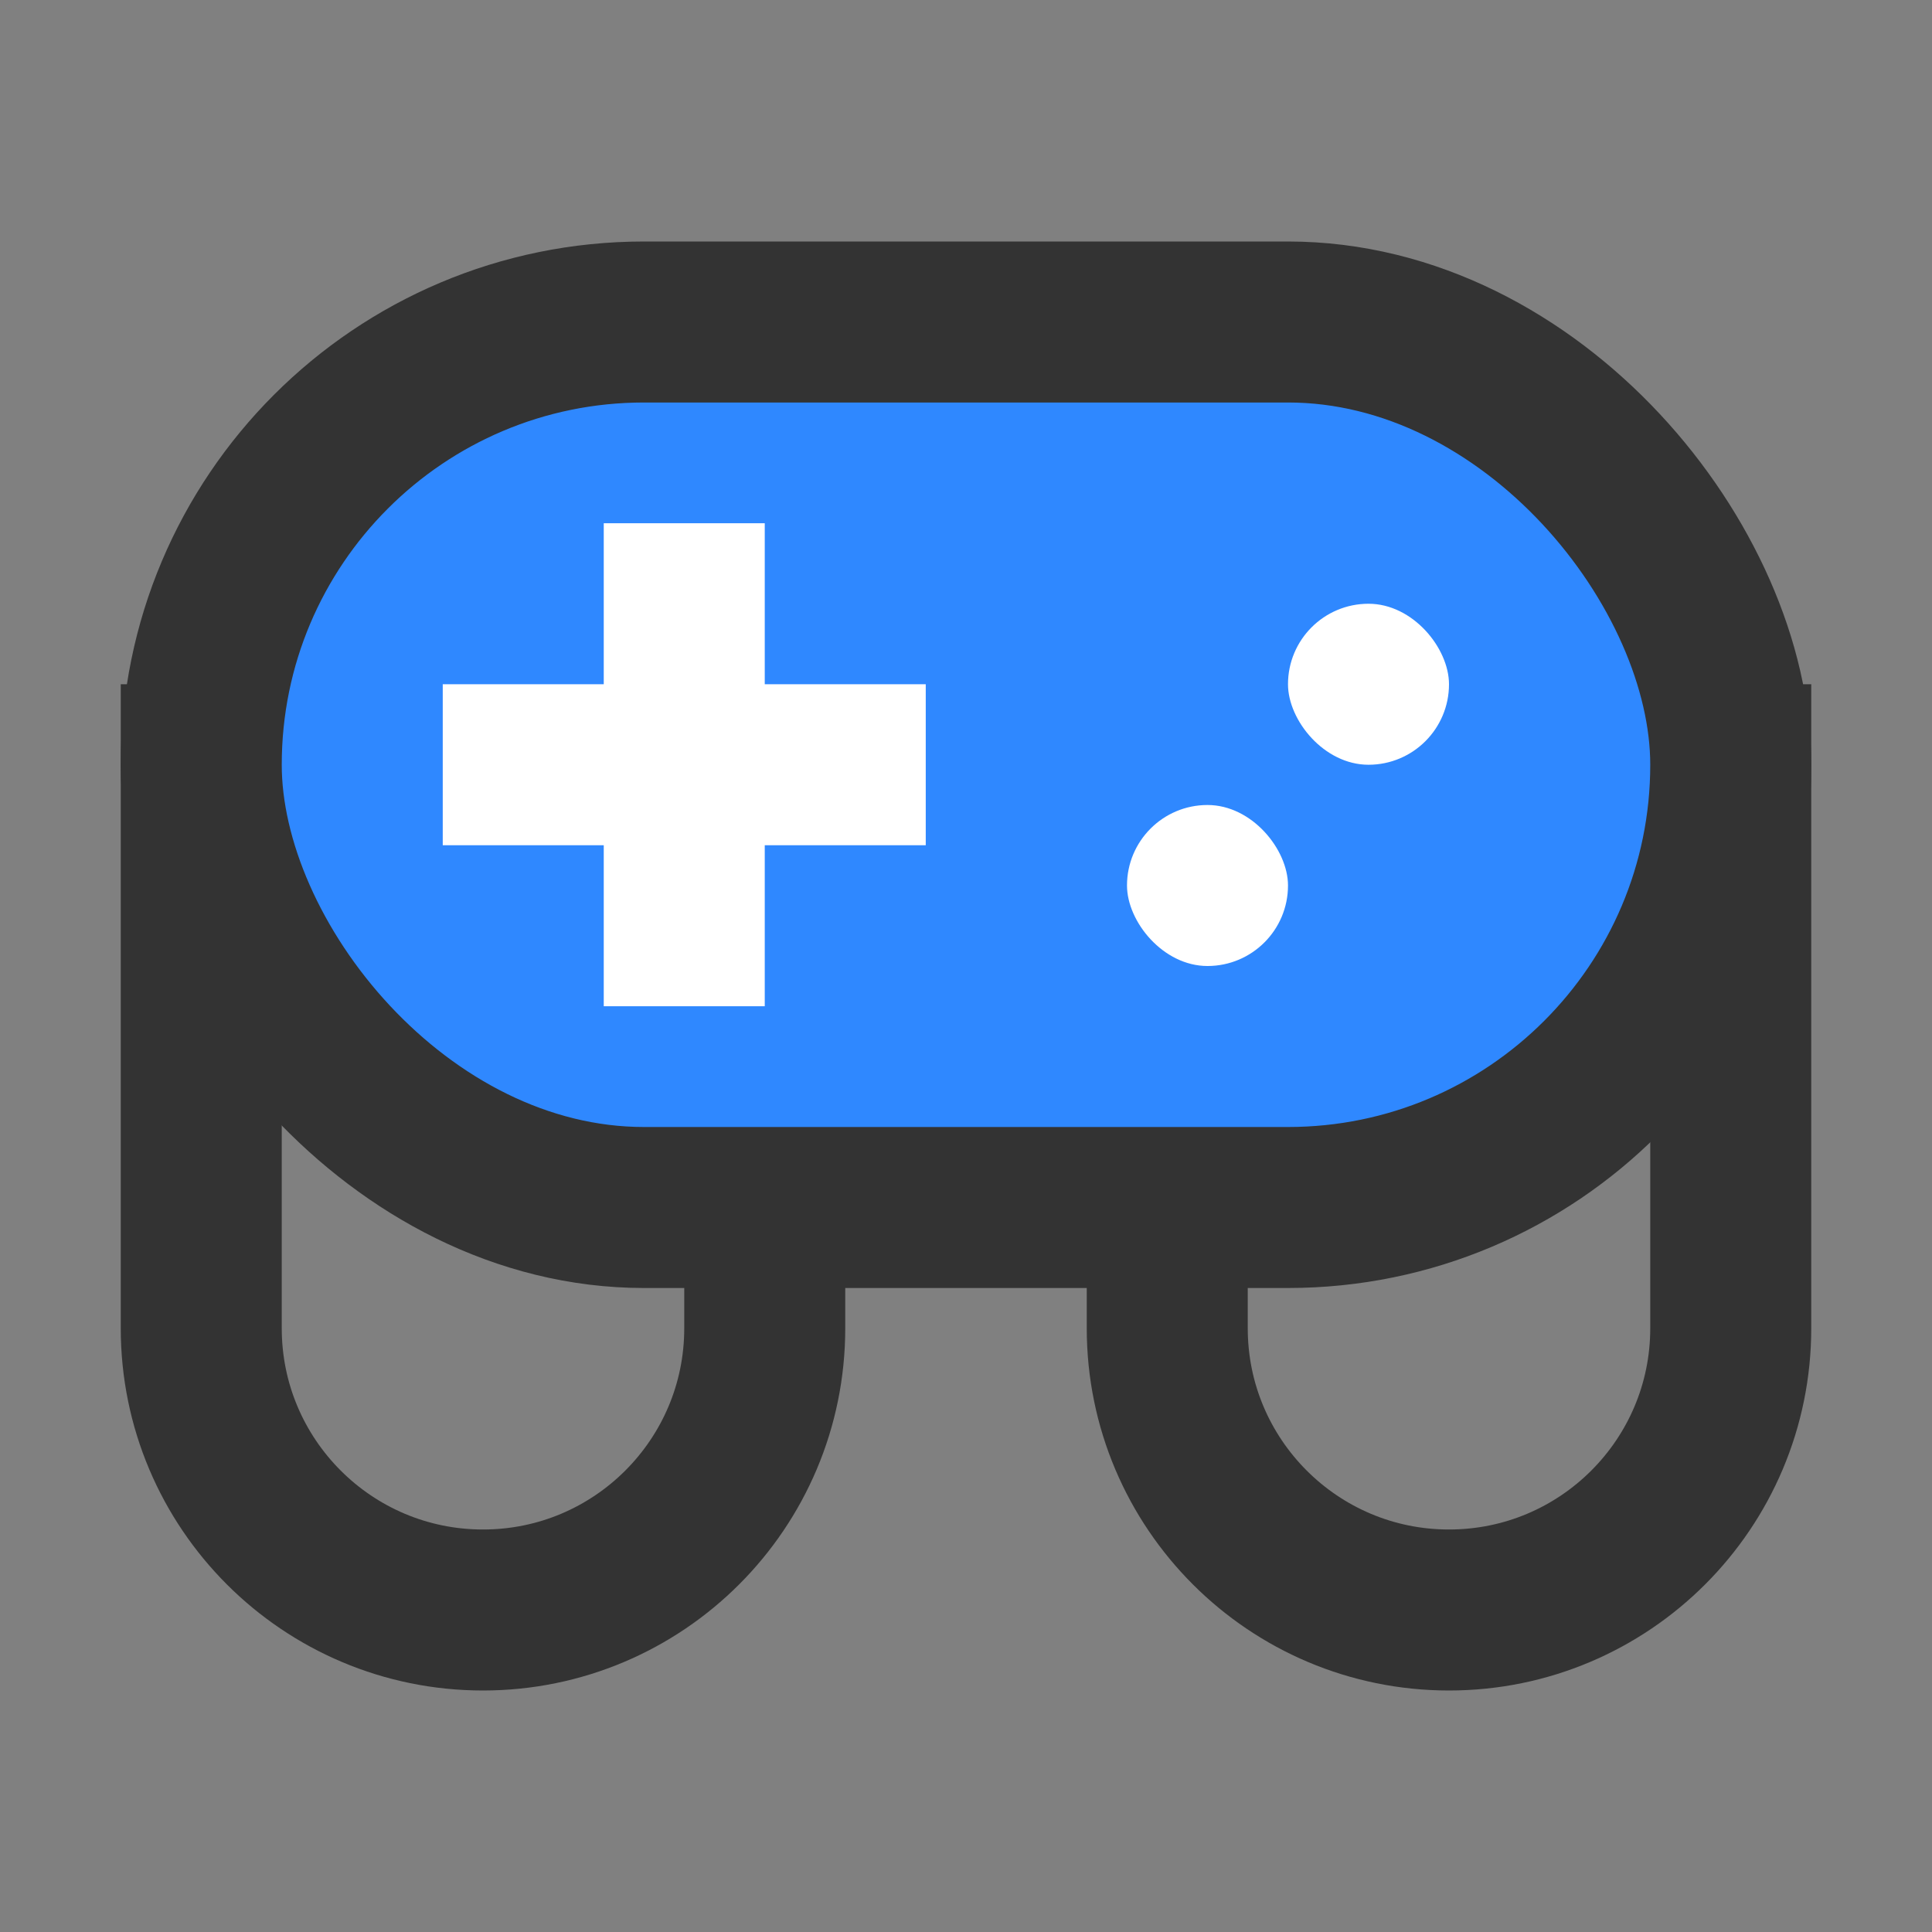
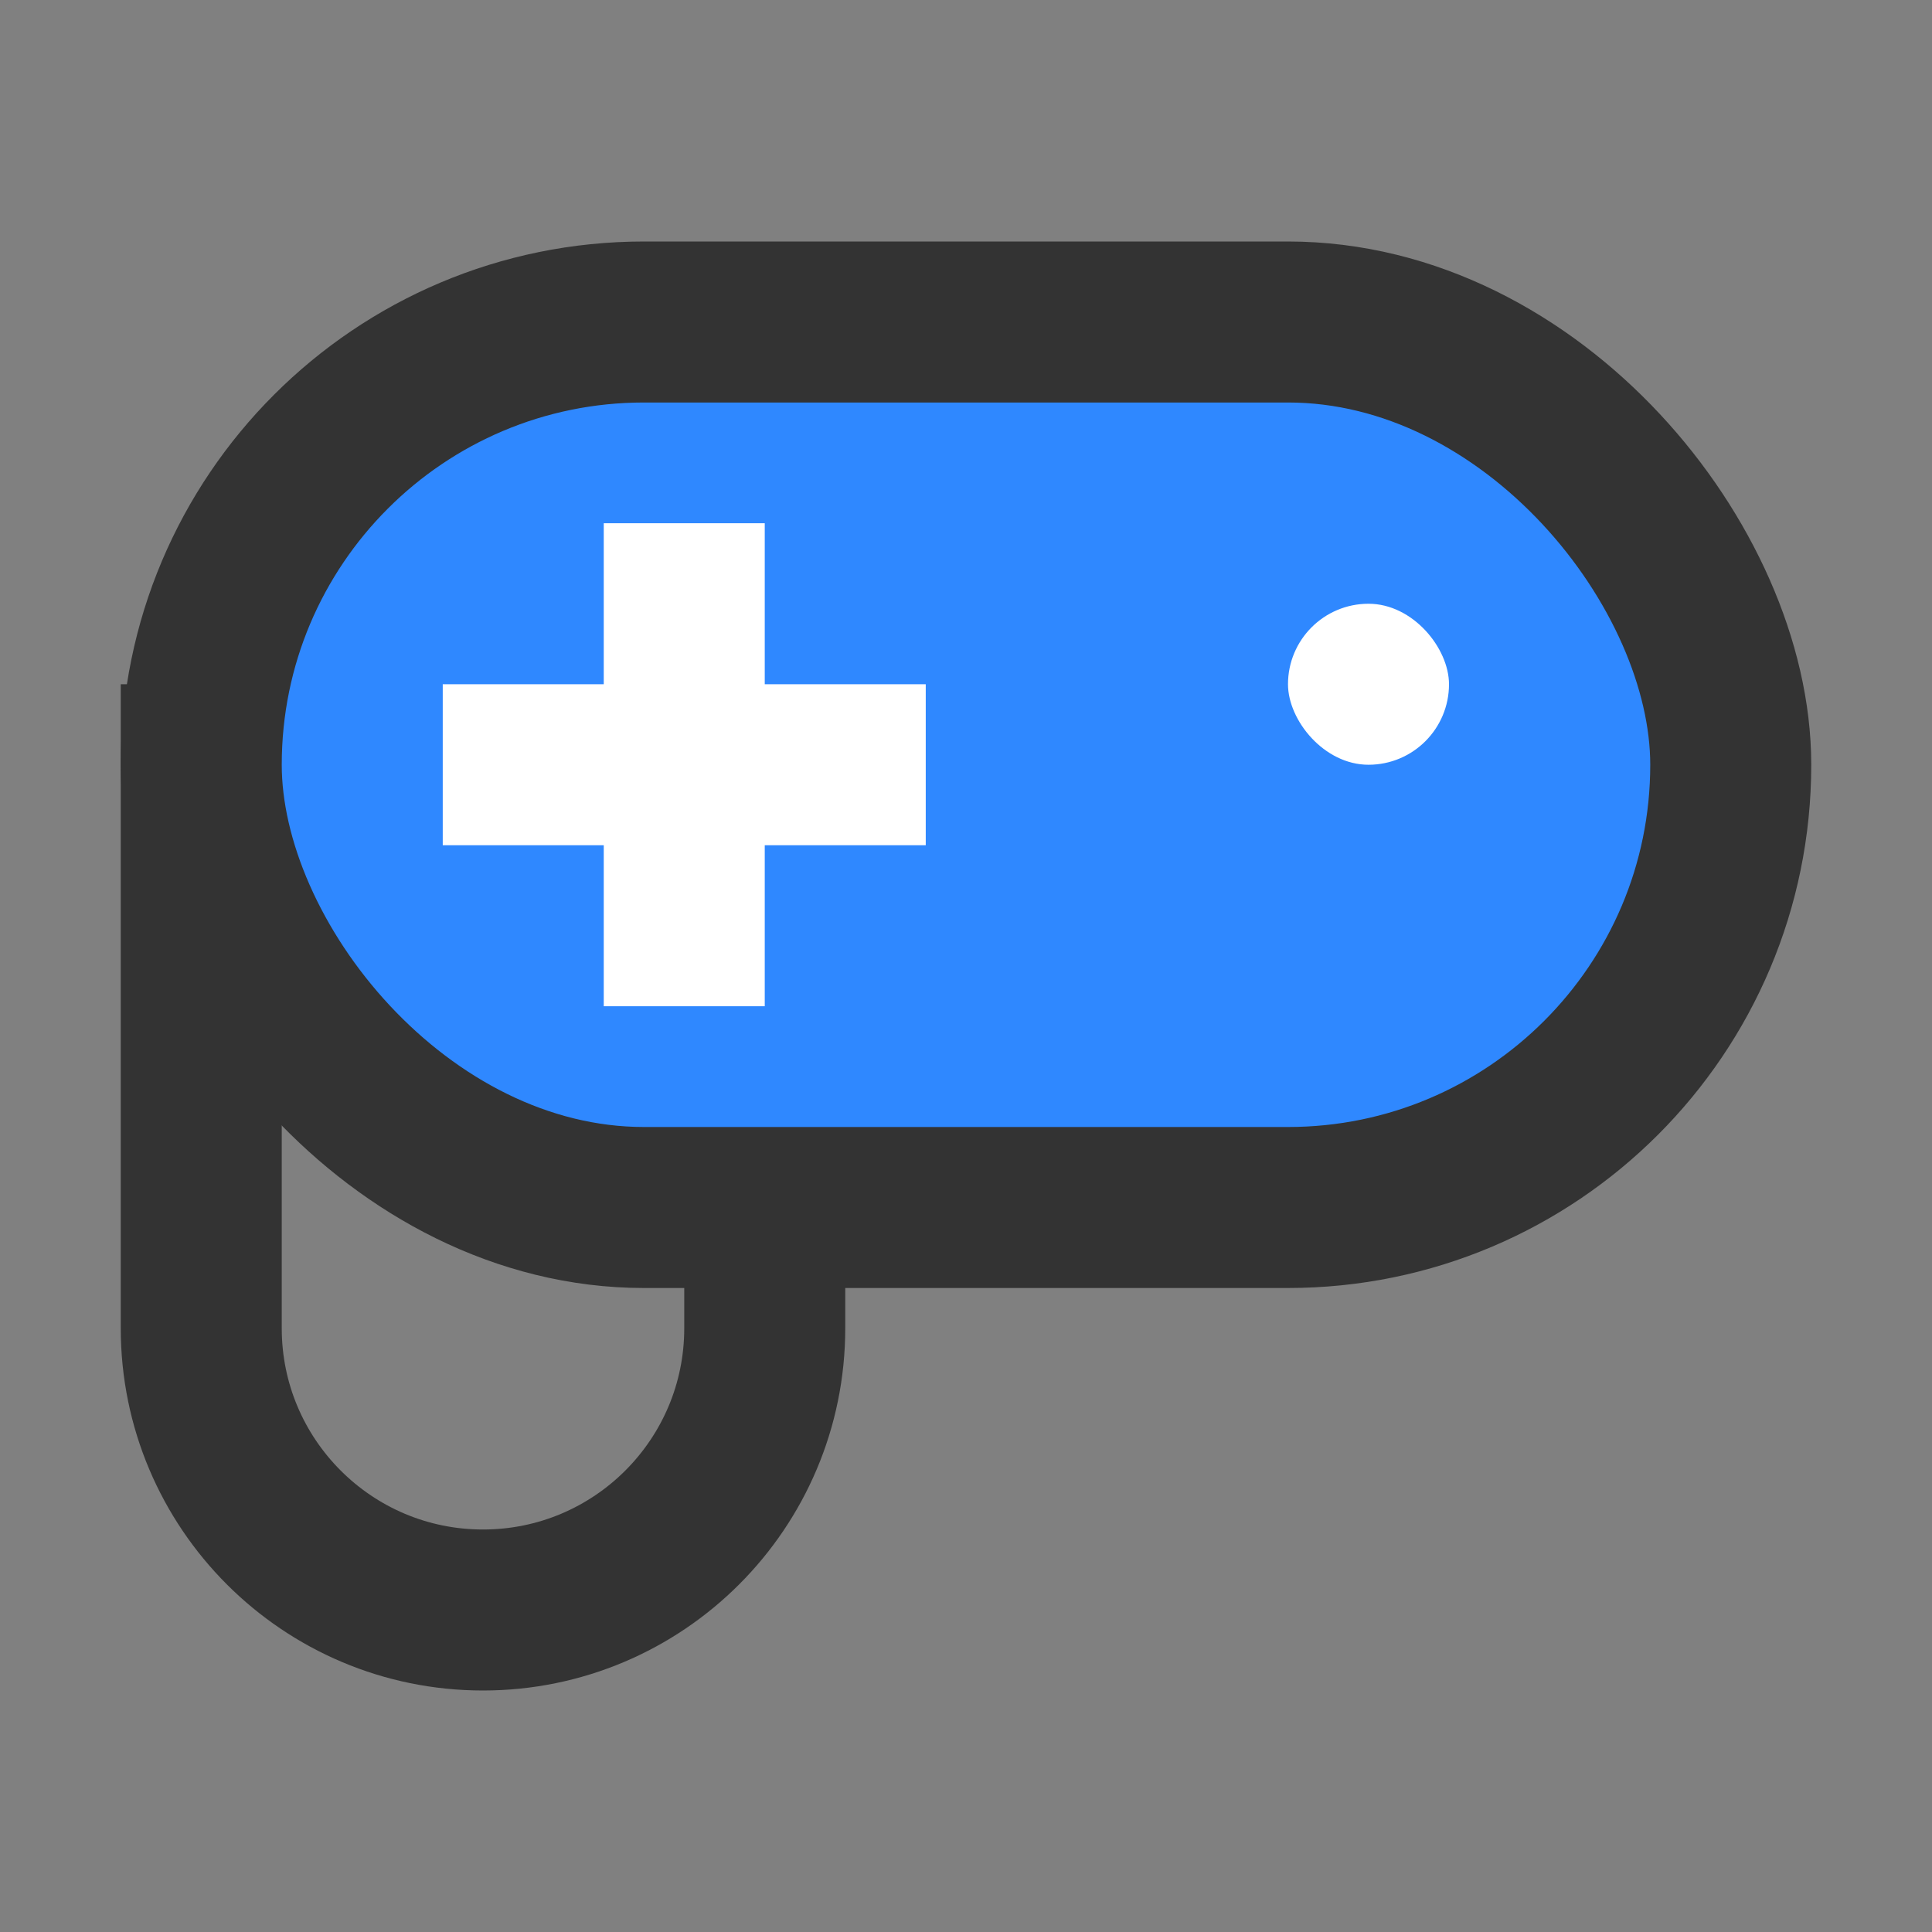
<svg xmlns="http://www.w3.org/2000/svg" width="42" height="42" viewBox="0 0 48 48" fill="none">
  <rect x="0" y="0" width="48" height="48" fill="#808080" stroke="none" />
  <path d="M19 30L19 33C19 36.866 15.866 40 12 40V40C8.134 40 5 36.866 5 33L5 19" stroke="#333" stroke-width="4" stroke-linecap="square" stroke-linejoin="round" />
-   <path d="M29 30L29 33C29 36.866 32.134 40 36 40V40C39.866 40 43 36.866 43 33L43 19" stroke="#333" stroke-width="4" stroke-linecap="square" stroke-linejoin="round" />
  <rect x="5" y="8" width="38" height="22" rx="11" fill="#2F88FF" stroke="#333" stroke-width="4" />
  <path d="M21 19H13" stroke="#FFF" stroke-width="4" stroke-linecap="square" stroke-linejoin="round" />
  <path d="M17 15V23" stroke="#FFF" stroke-width="4" stroke-linecap="square" stroke-linejoin="round" />
  <rect x="32" y="15" width="4" height="4" rx="2" fill="#FFF" />
-   <rect x="28" y="20" width="4" height="4" rx="2" fill="#FFF" />
</svg>